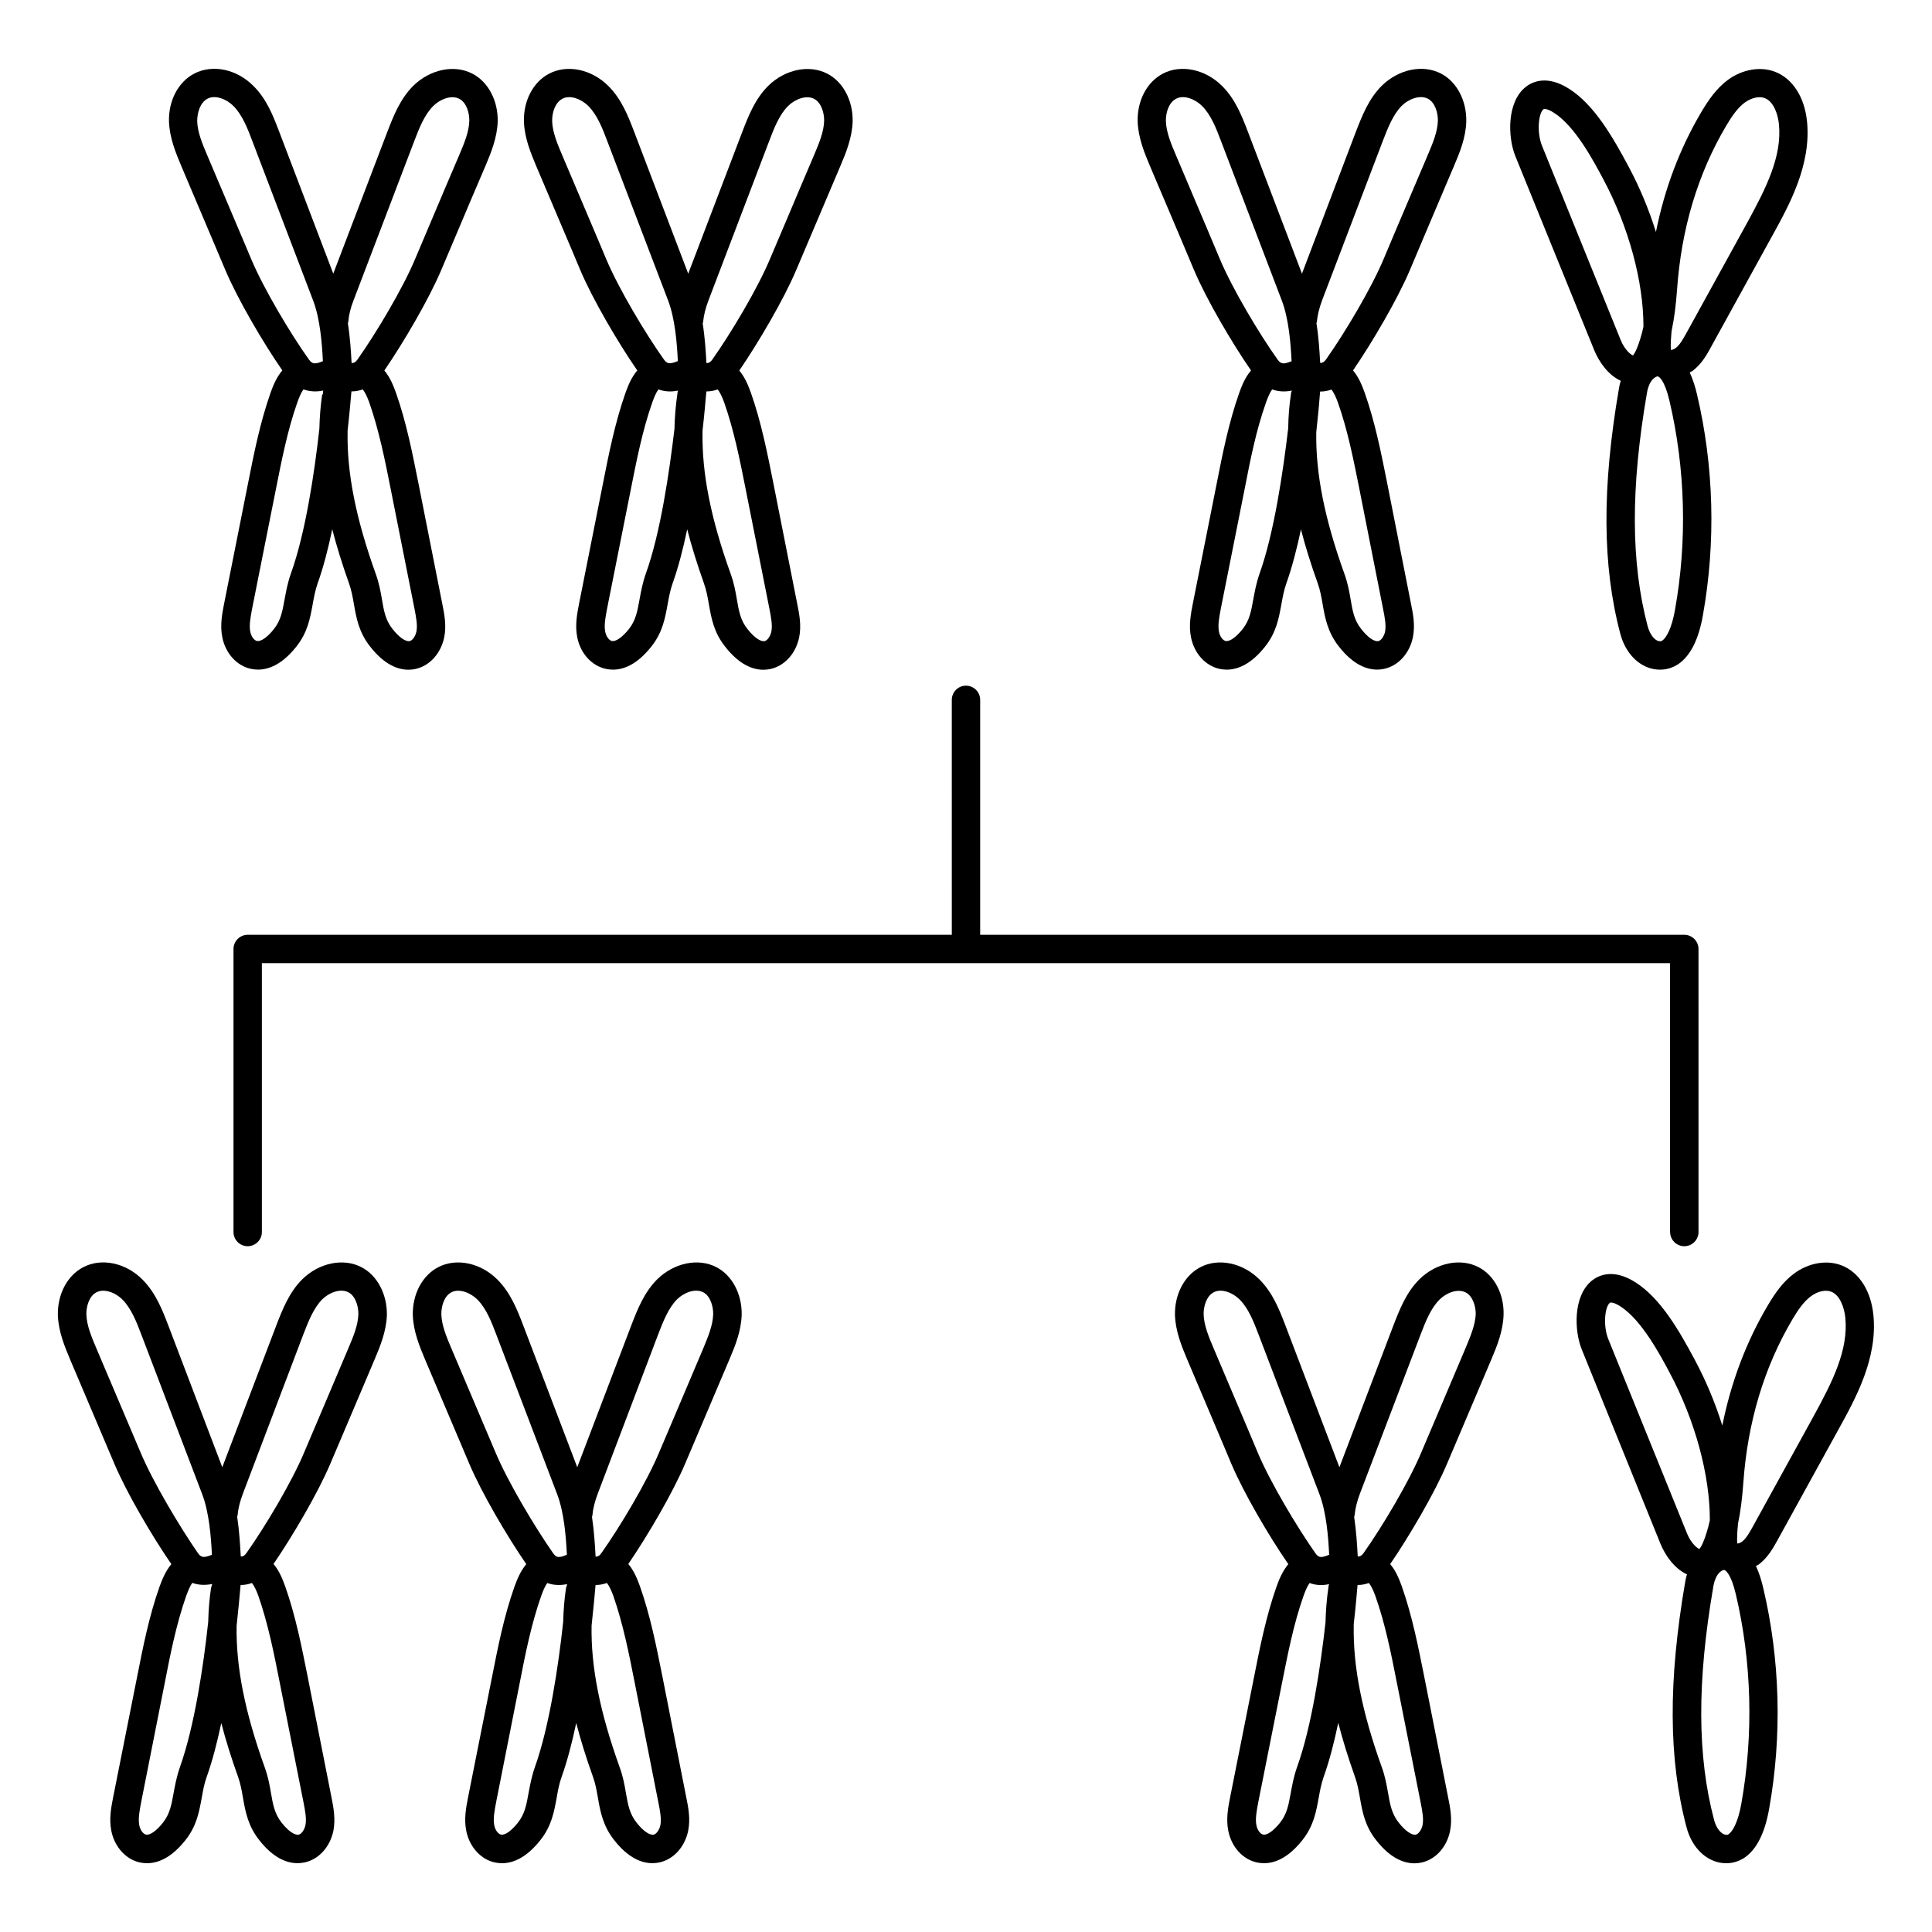
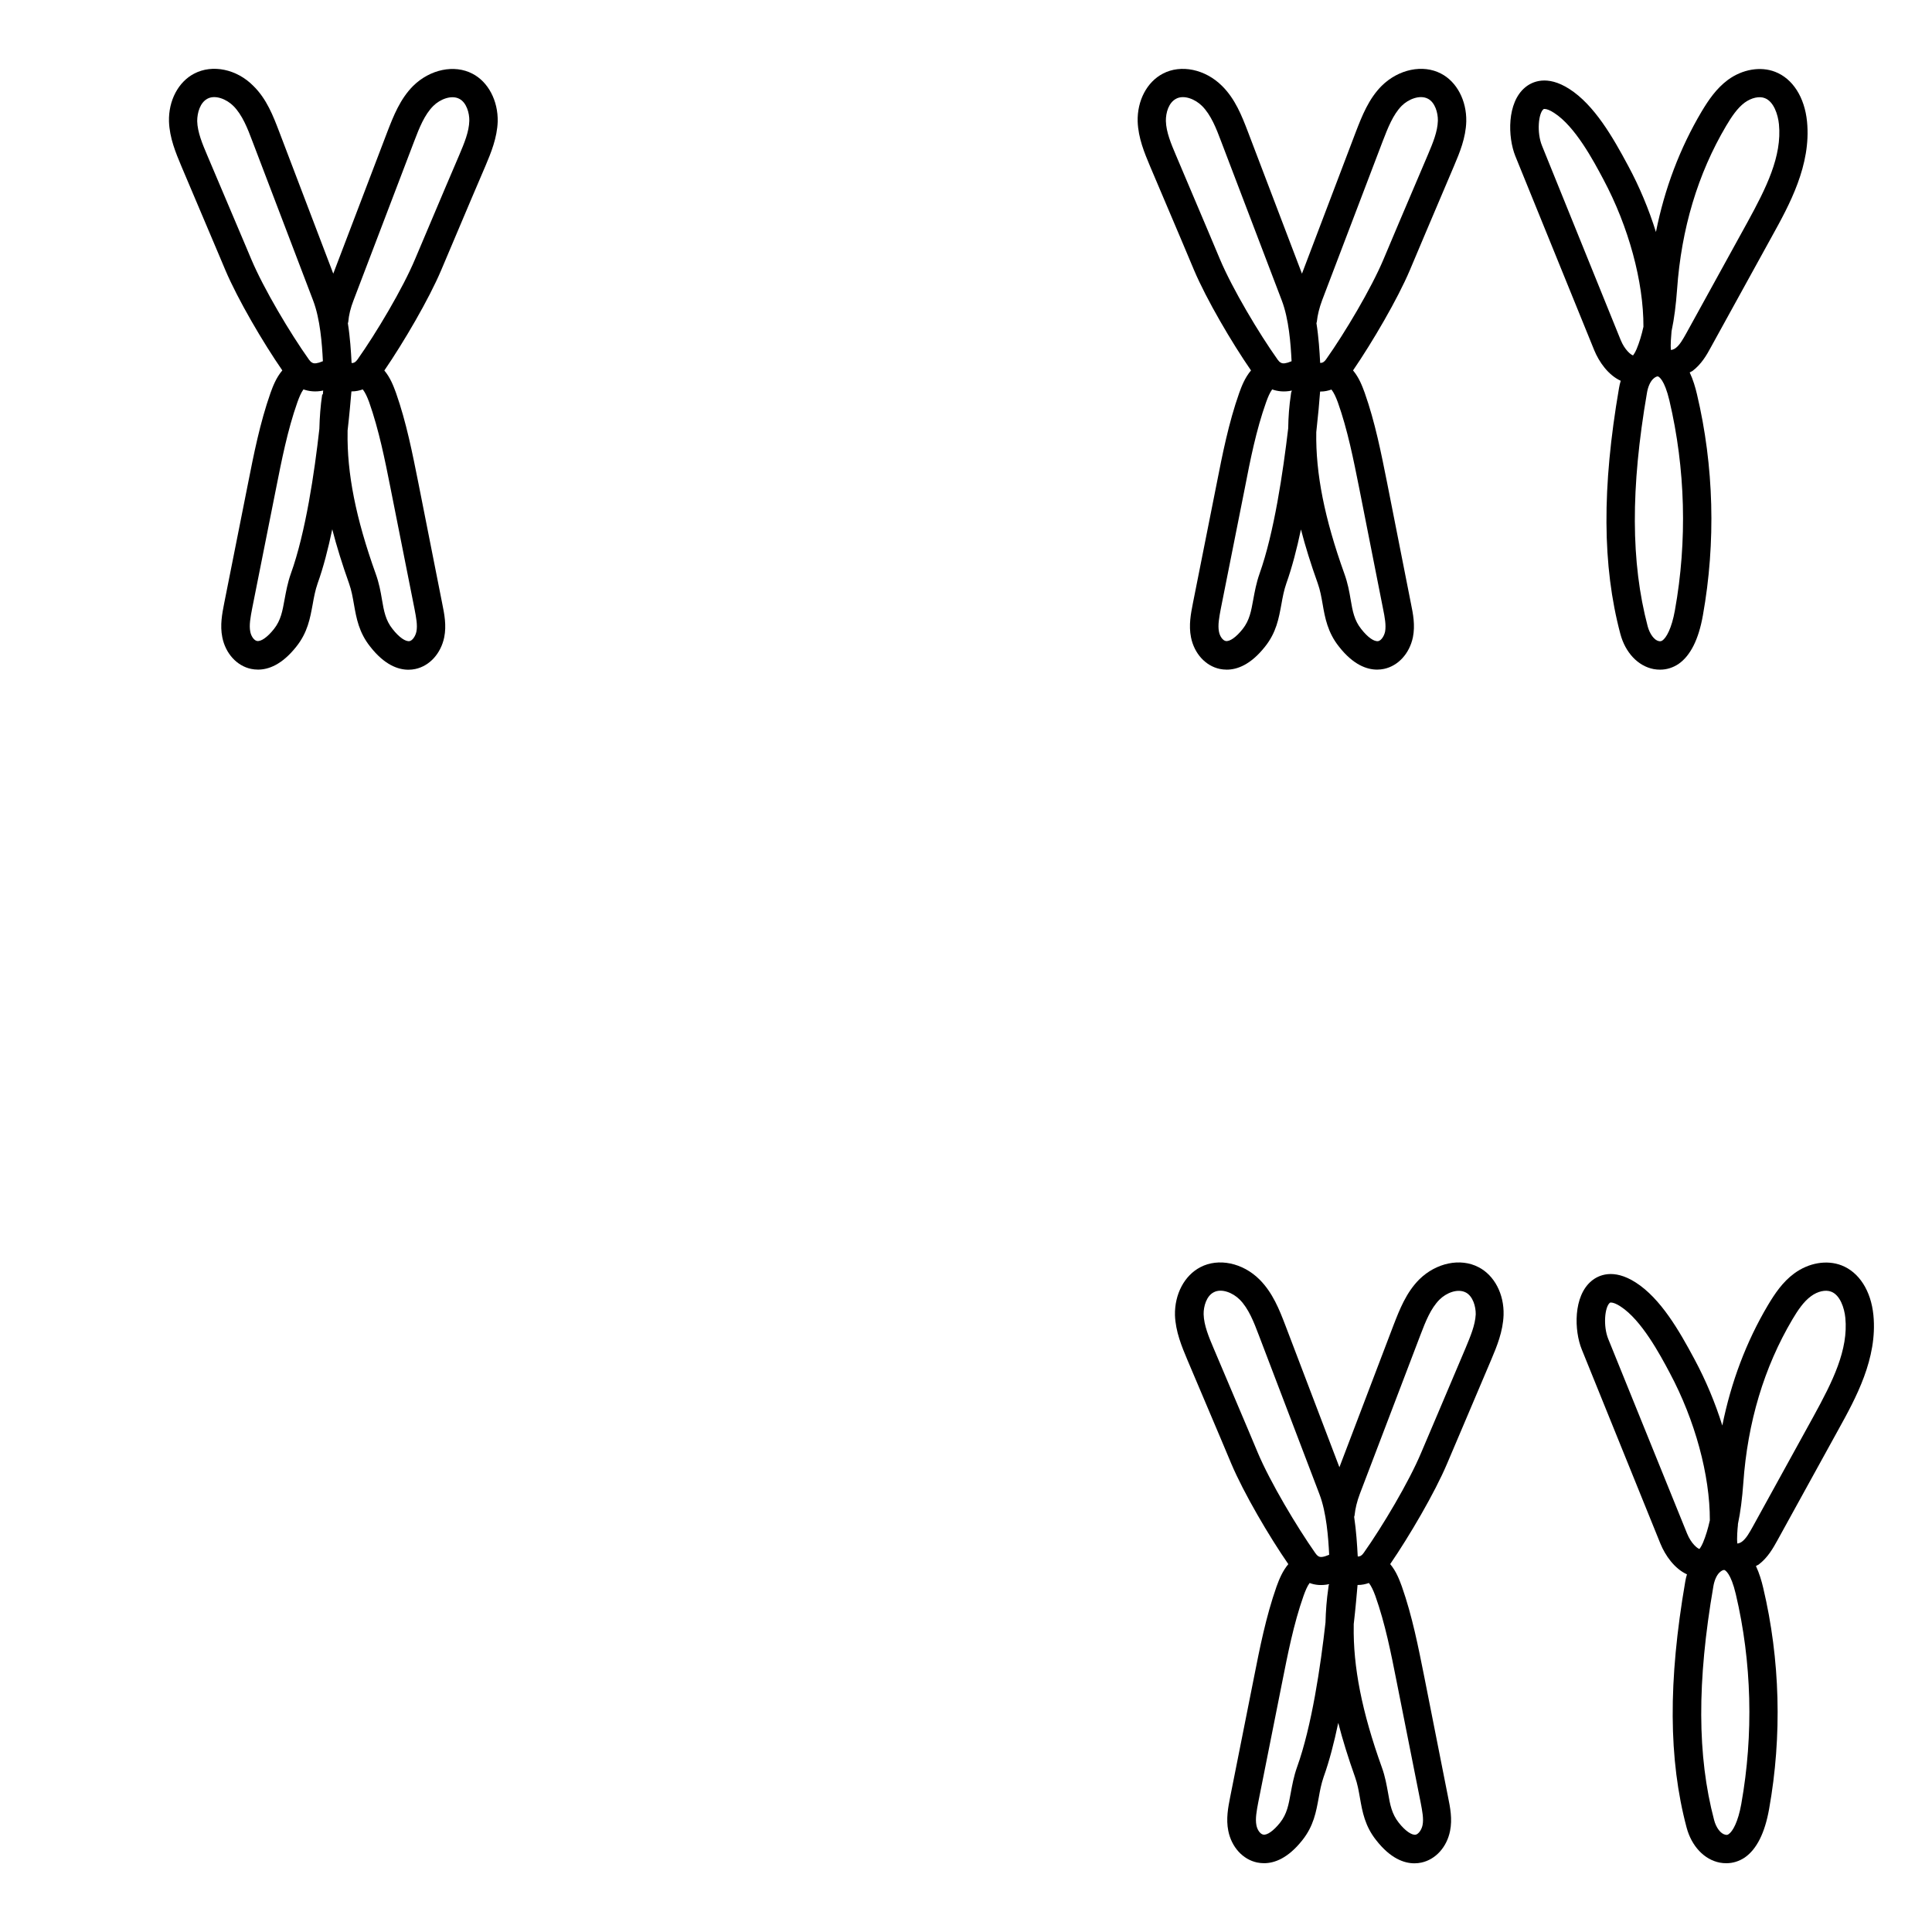
<svg xmlns="http://www.w3.org/2000/svg" fill="#000000" width="800px" height="800px" version="1.1" viewBox="144 144 512 512">
  <g>
    <path d="m202.2 211.97 1.504 3.57c3.309 7.82 10.039 19.289 15.113 26.621-1.656 1.957-2.519 4.285-3.121 5.941-2.82 8.008-4.473 16.469-5.941 23.875l-6.356 31.957c-0.527 2.707-1.129 5.754-0.488 8.949 0.863 4.324 3.871 7.594 7.633 8.383 0.562 0.113 1.164 0.188 1.844 0.188 2.746 0 6.316-1.277 10.113-6.055 3.047-3.797 3.684-7.594 4.363-11.242 0.34-1.918 0.676-3.723 1.316-5.566 1.504-4.172 2.781-9.137 3.871-14.324 1.164 4.512 2.633 9.25 4.438 14.324 0.676 1.879 0.977 3.684 1.316 5.602 0.641 3.648 1.316 7.445 4.324 11.203 3.762 4.812 7.371 6.09 10.113 6.09 0.641 0 1.277-0.074 1.805-0.188 3.762-0.789 6.769-4.062 7.672-8.383 0.641-3.16 0.039-6.203-0.527-8.984l-6.316-31.922c-1.578-7.859-3.16-16.016-5.941-23.914-0.641-1.73-1.465-3.984-3.082-5.902 5.074-7.406 11.805-18.875 15.078-26.621l4.438-10.488c2.406-5.676 4.812-11.391 7.293-17.145 1.465-3.461 3.082-7.406 3.234-11.73 0.113-5.527-2.519-10.527-6.691-12.672-4.812-2.519-11.242-1.164-15.715 3.234-3.461 3.461-5.227 8.008-6.805 12.07l-14.367 37.68-14.363-37.711c-1.543-4.023-3.269-8.574-6.805-12.031-4.398-4.477-10.863-5.793-15.676-3.273-4.211 2.18-6.844 7.144-6.691 12.707 0.152 4.363 1.805 8.309 3.269 11.805 3.383 7.973 6.766 15.98 10.148 23.953zm18.875 84.066c-0.863 2.445-1.277 4.773-1.656 6.805-0.562 3.082-0.977 5.527-2.82 7.859-1.73 2.18-3.461 3.383-4.512 3.16-0.754-0.152-1.543-1.242-1.766-2.481-0.34-1.73 0.074-3.836 0.488-6.055l6.356-31.922c1.43-7.18 3.008-15.34 5.641-22.785 0.488-1.355 0.977-2.559 1.617-3.422 1.391 0.488 3.16 0.754 5.227 0.301-0.039 0.301-0.074 0.676-0.074 1.016h-0.188c-0.453 3.047-0.676 6.055-0.754 9.137-1.277 11.43-3.648 27.559-7.559 38.387zm26.434-22.594 6.356 31.996c0.414 2.18 0.828 4.25 0.488 5.941-0.262 1.242-1.055 2.367-1.805 2.519-1.055 0.188-2.781-0.977-4.512-3.195-1.844-2.293-2.293-4.738-2.82-7.859-0.34-2.031-0.754-4.324-1.656-6.805-5.266-14.699-7.633-26.621-7.445-37.559v-0.375c0.488-4.211 0.789-7.82 1.016-10.379h0.074c1.129 0 2.066-0.227 2.934-0.527 0.641 0.828 1.164 1.957 1.691 3.383 2.594 7.367 4.176 15.266 5.68 22.859zm-9.816-49.855 16.055-42.109c1.391-3.648 2.746-7.07 5.074-9.398 1.766-1.766 4.812-3.008 6.918-1.879 1.879 0.977 2.668 3.723 2.633 5.789-0.074 2.934-1.316 5.902-2.668 9.098-2.445 5.676-4.852 11.391-7.258 17.07l-4.438 10.488c-3.269 7.82-10.34 19.664-15.266 26.621-0.227 0.34-0.453 0.527-0.602 0.641-0.188 0.152-0.453 0.301-0.941 0.301-0.039-0.074-0.039-0.152-0.039-0.262-0.152-2.82-0.375-6.504-0.977-10.301 0.039-0.113 0.113-0.227 0.113-0.375 0.156-1.812 0.605-3.652 1.395-5.684zm-38.723-53.426c2.106-1.129 5.113 0.152 6.879 1.918 2.367 2.367 3.762 5.941 5.074 9.438l16.055 42.109c1.879 4.926 2.367 11.504 2.594 16.094-0.375 0.152-0.715 0.262-1.016 0.375-1.164 0.34-1.617 0.188-2.031-0.113-0.039-0.039-0.113-0.074-0.152-0.113-0.074-0.074-0.227-0.227-0.488-0.562-4.926-6.918-11.992-18.762-15.301-26.621l-1.504-3.57c-3.383-7.973-6.769-15.98-10.152-23.949-1.277-3.008-2.594-6.129-2.668-9.062 0.004-2.293 0.793-4.926 2.711-5.941z" />
    <path d="m457.11 207.69 3.309 7.859c3.309 7.82 10.039 19.289 15.113 26.621-1.656 1.957-2.519 4.285-3.121 5.941-2.82 7.973-4.473 16.43-5.941 23.875l-6.356 31.957c-0.527 2.707-1.129 5.754-0.488 8.949 0.863 4.324 3.871 7.594 7.633 8.383 0.562 0.113 1.164 0.188 1.844 0.188 2.746 0 6.316-1.277 10.113-6.055 3.047-3.797 3.684-7.594 4.363-11.242 0.34-1.918 0.676-3.723 1.316-5.566 1.504-4.211 2.781-9.137 3.871-14.289 1.164 4.512 2.633 9.211 4.438 14.25 0.676 1.879 0.977 3.684 1.316 5.602 0.602 3.496 1.316 7.445 4.324 11.203 3.762 4.812 7.371 6.09 10.113 6.09 0.641 0 1.277-0.074 1.805-0.188 3.762-0.789 6.769-4.062 7.672-8.383 0.641-3.195 0.039-6.242-0.527-8.984l-6.316-31.996c-1.578-7.859-3.16-15.98-5.941-23.836-0.641-1.73-1.465-3.984-3.082-5.902 5.074-7.406 11.805-18.875 15.078-26.621l4.062-9.625c2.519-5.977 5.074-11.957 7.633-17.973 1.465-3.461 3.121-7.406 3.234-11.77 0.113-5.527-2.519-10.527-6.691-12.672-4.812-2.519-11.242-1.164-15.715 3.234-3.461 3.461-5.227 8.008-6.805 12.07l-14.332 37.715-14.363-37.711c-1.543-4.023-3.309-8.574-6.805-12.031-4.438-4.438-10.902-5.789-15.68-3.269-4.211 2.18-6.844 7.141-6.691 12.707 0.152 4.363 1.805 8.309 3.269 11.805 2.785 6.543 5.566 13.121 8.348 19.664zm20.68 88.352c-0.863 2.445-1.277 4.773-1.656 6.805-0.562 3.082-0.977 5.527-2.82 7.859-1.73 2.18-3.461 3.383-4.512 3.16-0.754-0.152-1.543-1.242-1.766-2.481-0.34-1.73 0.074-3.836 0.488-6.055l6.356-31.922c1.465-7.559 3.008-15.379 5.641-22.785 0.488-1.355 0.977-2.559 1.617-3.422 1.391 0.488 3.121 0.754 5.227 0.301-0.039 0.188-0.152 0.34-0.188 0.488l-0.074 0.527c-0.453 3.008-0.676 5.977-0.715 8.984-1.355 11.469-3.727 27.711-7.598 38.539zm26.43-22.594 6.316 31.957c0.453 2.219 0.828 4.285 0.527 5.977-0.262 1.242-1.055 2.367-1.805 2.519-1.09 0.188-2.781-0.977-4.512-3.195-1.844-2.293-2.293-4.738-2.82-7.859-0.34-2.031-0.754-4.324-1.656-6.805-5.266-14.664-7.633-26.582-7.445-37.523 0.488-4.363 0.828-8.16 1.016-10.754h0.074c1.129 0 2.066-0.227 2.934-0.527 0.641 0.828 1.164 1.957 1.691 3.383 2.598 7.301 4.141 15.156 5.68 22.828zm-9.852-49.855 16.055-42.148c1.391-3.609 2.746-7.07 5.039-9.398 1.766-1.766 4.812-3.008 6.957-1.879 1.879 0.977 2.668 3.723 2.633 5.789-0.074 2.934-1.316 5.902-2.668 9.098-2.559 5.977-5.074 11.957-7.633 17.934l-4.062 9.625c-3.269 7.82-10.34 19.664-15.266 26.621-0.227 0.34-0.453 0.527-0.602 0.641-0.188 0.152-0.453 0.301-0.941 0.301-0.039-0.074-0.039-0.152-0.039-0.262-0.152-2.82-0.375-6.504-0.977-10.301 0.039-0.113 0.113-0.227 0.113-0.375 0.188-1.773 0.641-3.613 1.391-5.644zm-38.688-53.426c2.106-1.129 5.113 0.152 6.879 1.918 2.367 2.367 3.762 5.941 5.074 9.438l16.055 42.109c1.879 4.926 2.367 11.504 2.594 16.094-0.375 0.152-0.754 0.262-1.016 0.375-1.164 0.34-1.617 0.188-2.031-0.113-0.039-0.039-0.113-0.074-0.152-0.113-0.074-0.074-0.227-0.227-0.488-0.562-4.926-6.918-11.992-18.762-15.301-26.621l-3.309-7.859c-2.781-6.578-5.566-13.121-8.348-19.703-1.277-3.008-2.594-6.129-2.668-9.062-0.031-2.25 0.758-4.883 2.711-5.898z" />
-     <path d="m295.59 210.36 2.18 5.188c3.309 7.82 10.039 19.289 15.113 26.621-1.656 1.957-2.519 4.285-3.121 5.941-2.82 8.008-4.473 16.469-5.941 23.875l-6.356 31.957c-0.527 2.707-1.129 5.754-0.488 8.949 0.863 4.324 3.871 7.594 7.633 8.383 0.562 0.113 1.164 0.188 1.844 0.188 2.746 0 6.316-1.277 10.113-6.055 3.047-3.797 3.684-7.594 4.363-11.242 0.34-1.918 0.676-3.723 1.316-5.566 1.504-4.172 2.781-9.137 3.871-14.324 1.164 4.512 2.633 9.25 4.438 14.324 0.676 1.879 0.977 3.684 1.316 5.602 0.641 3.648 1.316 7.445 4.324 11.203 3.762 4.812 7.371 6.09 10.113 6.09 0.641 0 1.277-0.074 1.805-0.188 3.762-0.789 6.769-4.062 7.672-8.383 0.641-3.16 0.039-6.203-0.527-8.984l-6.316-31.922c-1.578-7.859-3.16-16.016-5.941-23.914-0.641-1.73-1.465-3.984-3.082-5.902 5.074-7.406 11.805-18.875 15.078-26.621l4.551-10.715c2.367-5.602 4.738-11.203 7.18-16.918 1.465-3.461 3.082-7.406 3.234-11.73 0.113-5.527-2.519-10.527-6.691-12.672-4.812-2.519-11.242-1.164-15.715 3.234-3.461 3.461-5.227 7.973-6.805 12.07l-14.367 37.68-14.363-37.711c-1.543-4.023-3.309-8.574-6.805-12.031-4.438-4.438-10.867-5.789-15.68-3.269-4.211 2.18-6.84 7.141-6.691 12.707 0.152 4.363 1.805 8.309 3.269 11.805 3.16 7.445 6.316 14.887 9.477 22.332zm19.551 85.684c-0.863 2.445-1.277 4.773-1.656 6.805-0.562 3.082-0.977 5.527-2.82 7.859-1.73 2.18-3.496 3.383-4.512 3.16-0.754-0.152-1.543-1.242-1.766-2.481-0.34-1.73 0.074-3.836 0.488-6.055l6.356-31.922c1.43-7.18 3.008-15.34 5.641-22.785 0.488-1.355 0.977-2.559 1.617-3.422 1.391 0.488 3.121 0.754 5.227 0.301-0.039 0.152-0.152 0.262-0.152 0.453l-0.074 0.602c-0.453 3.082-0.676 6.09-0.754 9.137-1.352 11.355-3.684 27.52-7.594 38.348zm26.43-22.594 6.356 31.996c0.414 2.18 0.828 4.25 0.488 5.941-0.262 1.242-1.055 2.367-1.805 2.519-1.055 0.188-2.781-0.977-4.512-3.195-1.844-2.293-2.293-4.738-2.82-7.859-0.34-2.031-0.754-4.324-1.656-6.805-5.266-14.664-7.633-26.621-7.445-37.559v-0.375c0.488-4.211 0.789-7.82 1.016-10.379h0.074c1.129 0 2.066-0.227 2.934-0.527 0.641 0.828 1.164 1.957 1.691 3.383 2.598 7.367 4.176 15.266 5.68 22.859zm-9.812-49.855 16.055-42.148c1.391-3.644 2.707-7.027 5.039-9.359 1.766-1.766 4.812-3.008 6.918-1.879 1.879 0.977 2.668 3.723 2.633 5.789-0.074 2.934-1.316 5.902-2.668 9.098-2.406 5.602-4.773 11.242-7.144 16.844l-4.551 10.715c-3.269 7.82-10.34 19.664-15.266 26.621-0.227 0.34-0.453 0.527-0.602 0.641-0.188 0.152-0.453 0.301-0.941 0.301-0.039-0.074-0.039-0.152-0.039-0.227-0.152-2.82-0.375-6.504-0.977-10.301 0.039-0.113 0.113-0.227 0.113-0.375 0.191-1.848 0.641-3.688 1.43-5.719zm-38.727-53.426c2.106-1.129 5.113 0.152 6.879 1.918 2.367 2.367 3.762 5.941 5.074 9.438l16.059 42.07c1.879 4.926 2.367 11.504 2.594 16.094-0.375 0.152-0.715 0.262-1.016 0.375-1.164 0.34-1.617 0.188-2.031-0.113-0.039-0.039-0.113-0.074-0.152-0.113-0.074-0.074-0.227-0.227-0.488-0.562-4.926-6.918-11.992-18.762-15.301-26.621l-2.18-5.188c-3.16-7.445-6.316-14.891-9.477-22.332-1.277-3.008-2.594-6.129-2.668-9.062-0.035-2.254 0.793-4.887 2.707-5.902z" />
    <path d="m566.48 236.79c1.277 3.121 3.723 6.617 7.031 8.121-0.188 0.602-0.34 1.242-0.453 1.918-4.551 26.395-4.438 47.109 0.34 65.121 1.316 5 4.699 8.574 8.836 9.363 0.602 0.113 1.164 0.152 1.73 0.152 1.73 0 3.383-0.527 4.852-1.504 3.16-2.18 5.34-6.504 6.469-12.895 3.461-19.324 2.934-39.59-1.578-58.613-0.414-1.766-1.016-3.836-1.918-5.754 0.227-0.152 0.488-0.227 0.715-0.375 2.406-1.805 3.836-4.324 4.926-6.356l16.129-29.289c4.664-8.422 10.453-18.949 9.324-30.453-0.641-6.469-3.797-11.391-8.461-13.195-3.871-1.504-8.684-0.676-12.52 2.144-3.082 2.293-5.152 5.375-6.957 8.383-5.754 9.699-9.812 20.414-12.105 31.922-1.879-6.016-4.363-11.992-7.371-17.559-4.062-7.594-8.949-16.094-15.566-20.34-5.977-3.836-9.926-1.918-11.73-0.414-4.852 4.023-4.625 13.16-2.594 18.199zm21.395 68.918c-0.863 4.852-2.293 7.332-3.348 8.047-0.262 0.152-0.488 0.227-0.902 0.152-1.203-0.227-2.406-1.844-2.969-3.91-4.473-16.957-4.551-36.621-0.188-61.922 0.262-1.578 0.863-2.894 1.578-3.609 0.488-0.488 0.977-0.715 1.242-0.715h0.074c0.262 0.074 1.73 0.828 3.047 6.391 4.246 18.008 4.773 37.219 1.465 55.566zm-0.902-73.879 0.039-0.227c0.676-3.195 1.129-6.769 1.43-10.902 1.129-16.055 5.488-30.641 13.008-43.352 1.391-2.332 2.934-4.699 4.926-6.168 1.766-1.277 3.871-1.766 5.34-1.164 2.332 0.902 3.461 4.285 3.723 6.918 0.828 8.496-3.348 16.844-8.422 26.094l-16.129 29.289c-0.863 1.543-1.73 3.121-2.859 3.949-0.414 0.301-0.902 0.453-1.203 0.488-0.191-1.316 0.074-3.875 0.148-4.926zm-33.953-58.879c0.074-0.074 0.188-0.074 0.34-0.074 0.488 0 1.391 0.301 2.519 1.055 5.566 3.57 10.414 12.672 13.008 17.559 6.731 12.594 10.68 27.184 10.641 39.102-0.488 2.219-1.09 4.172-1.805 5.902-0.527 1.242-0.941 1.617-0.941 1.691-0.527-0.113-2.219-1.43-3.309-4.137l-20.828-51.434c-1.43-3.535-0.938-8.574 0.375-9.664z" />
-     <path d="m239.79 479.82c-4.812-2.519-11.242-1.164-15.715 3.234-3.461 3.461-5.227 8.008-6.805 12.07l-14.363 37.711-14.359-37.715c-1.543-4.023-3.309-8.535-6.805-12.031-4.438-4.473-10.902-5.789-15.68-3.269-4.211 2.18-6.844 7.144-6.731 12.707 0.152 4.363 1.805 8.309 3.269 11.805 2.781 6.543 5.566 13.121 8.348 19.664l3.348 7.894c3.309 7.82 10.039 19.25 15.113 26.621-1.504 1.805-2.367 3.91-3.121 5.941-2.859 8.047-4.473 16.469-5.941 23.875l-6.356 31.922c-0.527 2.707-1.129 5.754-0.488 8.949 0.828 4.25 3.91 7.633 7.633 8.383 0.562 0.113 1.164 0.188 1.844 0.188 2.746 0 6.316-1.277 10.113-6.055 3.047-3.797 3.684-7.594 4.363-11.242 0.34-1.918 0.641-3.723 1.316-5.566 1.504-4.211 2.781-9.137 3.871-14.289 1.164 4.512 2.633 9.211 4.438 14.25 0.676 1.879 0.977 3.684 1.316 5.602 0.602 3.496 1.316 7.445 4.324 11.203 3.762 4.812 7.371 6.09 10.113 6.09 0.641 0 1.277-0.074 1.844-0.188 3.762-0.789 6.769-4.062 7.672-8.383 0.602-3.16 0.039-6.203-0.527-8.984l-6.316-31.996c-1.578-7.859-3.16-15.98-5.941-23.836-0.641-1.73-1.465-3.984-3.082-5.902 5.074-7.406 11.805-18.875 15.078-26.621l4.363-10.266c2.445-5.754 4.887-11.504 7.371-17.371 1.465-3.461 3.082-7.406 3.234-11.73 0.066-5.523-2.566-10.523-6.742-12.664zm-58.539 49.102-3.348-7.894c-2.781-6.543-5.566-13.121-8.348-19.664-1.277-3.008-2.594-6.129-2.668-9.062-0.035-2.106 0.754-4.852 2.672-5.828 2.066-1.09 5.113 0.113 6.879 1.918 2.367 2.367 3.762 5.977 5.074 9.438l16.055 42.109c1.879 4.887 2.367 11.504 2.594 16.094-0.375 0.152-0.754 0.262-1.016 0.375-1.164 0.34-1.617 0.188-2.031-0.113-0.039-0.039-0.074-0.074-0.152-0.113-0.074-0.074-0.262-0.227-0.488-0.562-4.844-6.996-11.914-18.84-15.223-26.695zm10.414 83.43c-0.863 2.481-1.277 4.773-1.656 6.805-0.562 3.082-0.977 5.527-2.82 7.859-1.73 2.18-3.461 3.422-4.512 3.16-0.754-0.152-1.543-1.242-1.766-2.481-0.34-1.73 0.074-3.836 0.488-6.055l6.316-31.922c1.391-7.18 3.008-15.34 5.641-22.82 0.488-1.277 0.941-2.519 1.617-3.422 1.391 0.527 3.16 0.715 5.227 0.301 0 0.113-0.039 0.227-0.039 0.34-0.074 0.227-0.188 0.453-0.227 0.676-0.453 3.008-0.676 5.977-0.754 9.023-1.234 11.5-3.641 27.742-7.516 38.535zm26.434-22.598 6.356 31.996c0.414 2.18 0.828 4.25 0.488 5.941-0.262 1.242-1.055 2.367-1.805 2.519-1.055 0.188-2.781-0.977-4.512-3.195-1.844-2.332-2.293-4.773-2.82-7.859-0.34-2.031-0.754-4.324-1.656-6.805-5.266-14.664-7.633-26.582-7.445-37.523 0.488-4.398 0.828-8.16 1.055-10.789h0.074c1.129 0 2.066-0.227 2.934-0.527 0.641 0.828 1.164 1.957 1.691 3.383 2.559 7.332 4.137 15.191 5.641 22.859zm18.195-88.391c-2.445 5.754-4.887 11.504-7.332 17.297l-4.363 10.266c-3.269 7.82-10.34 19.664-15.266 26.621-0.262 0.34-0.453 0.527-0.562 0.641-0.188 0.152-0.453 0.301-0.941 0.301-0.039-0.074-0.039-0.188-0.039-0.262-0.152-2.82-0.375-6.504-0.941-10.301 0.039-0.113 0.113-0.227 0.113-0.375 0.152-1.805 0.641-3.648 1.391-5.676l15.988-42.121c1.391-3.609 2.746-7.07 5.039-9.398 1.766-1.766 4.812-3.008 6.957-1.879 1.879 0.977 2.668 3.723 2.633 5.789-0.082 2.93-1.32 5.902-2.676 9.098z" />
-     <path d="m333.86 479.82c-4.812-2.519-11.242-1.164-15.715 3.234-3.461 3.461-5.227 8.008-6.805 12.07l-14.363 37.711-14.363-37.715c-1.543-4.023-3.309-8.535-6.805-12.031-4.438-4.438-10.902-5.789-15.68-3.269-4.211 2.18-6.844 7.144-6.731 12.707 0.152 4.363 1.805 8.309 3.269 11.805l11.691 27.559c3.309 7.82 10.039 19.25 15.113 26.621-1.504 1.805-2.367 3.871-3.121 5.941-2.859 8.047-4.473 16.469-5.941 23.875l-6.356 31.922c-0.527 2.707-1.129 5.754-0.488 8.949 0.828 4.25 3.91 7.633 7.633 8.383 0.562 0.113 1.164 0.188 1.844 0.188 2.746 0 6.316-1.277 10.113-6.055 3.047-3.797 3.684-7.594 4.363-11.242 0.34-1.918 0.641-3.723 1.316-5.566 1.504-4.211 2.781-9.137 3.871-14.289 1.164 4.512 2.633 9.211 4.438 14.25 0.676 1.879 0.977 3.684 1.316 5.602 0.602 3.496 1.316 7.445 4.324 11.203 3.762 4.812 7.371 6.09 10.113 6.09 0.641 0 1.277-0.074 1.805-0.188 3.762-0.789 6.769-4.062 7.672-8.383 0.641-3.195 0.039-6.242-0.527-8.984l-6.316-31.996c-1.578-7.859-3.16-15.98-5.941-23.836-0.641-1.73-1.465-3.984-3.082-5.902 5.074-7.406 11.805-18.875 15.078-26.621l4.363-10.266c2.445-5.754 4.887-11.504 7.371-17.371 1.465-3.461 3.082-7.371 3.234-11.73 0.109-5.523-2.519-10.523-6.695-12.664zm-58.539 49.102-11.691-27.559c-1.277-3.008-2.594-6.129-2.668-9.062-0.039-2.144 0.754-4.852 2.668-5.828 2.031-1.09 5.074 0.113 6.879 1.918 2.367 2.367 3.762 5.977 5.074 9.438l16.055 42.109c1.879 4.887 2.367 11.504 2.594 16.094-0.375 0.152-0.754 0.262-1.016 0.375-1.203 0.375-1.617 0.188-2.031-0.113-0.039-0.039-0.074-0.074-0.113-0.113-0.074-0.074-0.262-0.227-0.488-0.562-4.883-6.996-11.953-18.84-15.262-26.695zm10.414 83.43c-0.863 2.481-1.277 4.773-1.656 6.805-0.562 3.082-0.977 5.527-2.82 7.859-1.73 2.18-3.461 3.422-4.512 3.16-0.754-0.152-1.543-1.242-1.766-2.481-0.34-1.73 0.074-3.836 0.488-6.055l6.316-31.922c1.391-7.18 3.008-15.34 5.641-22.785 0.488-1.355 0.977-2.559 1.617-3.422 1.391 0.527 3.16 0.715 5.227 0.301 0 0.113-0.039 0.227-0.039 0.34-0.074 0.227-0.188 0.453-0.227 0.676-0.453 3.008-0.676 5.977-0.754 8.984-1.234 11.469-3.641 27.746-7.516 38.539zm26.434-22.598 6.316 31.957c0.453 2.219 0.828 4.285 0.527 5.977-0.262 1.242-1.055 2.367-1.805 2.519-1.055 0.188-2.781-0.977-4.512-3.195-1.844-2.332-2.293-4.773-2.82-7.859-0.34-2.031-0.754-4.324-1.656-6.805-5.266-14.664-7.633-26.582-7.445-37.523 0.488-4.398 0.828-8.16 1.055-10.789h0.074c1.129 0 2.066-0.227 2.934-0.527 0.641 0.828 1.164 1.957 1.691 3.383 2.555 7.336 4.137 15.195 5.641 22.863zm18.195-88.391c-2.445 5.754-4.887 11.504-7.332 17.297l-4.363 10.266c-3.269 7.82-10.34 19.664-15.266 26.621-0.262 0.34-0.453 0.562-0.602 0.676-0.188 0.152-0.453 0.301-0.941 0.301-0.039-0.074-0.039-0.188-0.039-0.262-0.152-2.82-0.375-6.504-0.941-10.301 0.039-0.113 0.113-0.227 0.113-0.375 0.152-1.805 0.641-3.648 1.391-5.676l15.988-42.156c1.391-3.609 2.746-7.07 5.039-9.398 1.766-1.766 4.773-3.008 6.957-1.879 1.879 0.977 2.668 3.723 2.633 5.789-0.078 2.93-1.32 5.902-2.637 9.098z" />
    <path d="m535.84 479.82c-4.812-2.519-11.242-1.164-15.715 3.234-3.461 3.461-5.227 8.008-6.805 12.07l-14.363 37.711-14.363-37.715c-1.543-4.023-3.309-8.535-6.805-12.031-4.438-4.438-10.902-5.789-15.68-3.269-4.211 2.18-6.844 7.144-6.731 12.707 0.152 4.363 1.805 8.309 3.269 11.805 3.047 7.144 6.09 14.324 9.098 21.469l2.559 6.09c3.309 7.82 10.039 19.289 15.113 26.621-1.504 1.805-2.367 3.871-3.121 5.941-2.82 8.008-4.473 16.469-5.941 23.875l-6.356 31.957c-0.527 2.668-1.129 5.754-0.488 8.91 0.863 4.324 3.871 7.594 7.633 8.383 0.562 0.113 1.164 0.188 1.844 0.188 2.746 0 6.316-1.277 10.113-6.055 3.047-3.797 3.684-7.594 4.363-11.242 0.34-1.918 0.676-3.723 1.316-5.566 1.504-4.172 2.781-9.137 3.871-14.324 1.164 4.512 2.633 9.25 4.438 14.324 0.676 1.879 0.977 3.684 1.316 5.602 0.641 3.648 1.316 7.445 4.324 11.203 3.762 4.812 7.371 6.09 10.113 6.09 0.641 0 1.277-0.074 1.805-0.188 3.762-0.789 6.769-4.062 7.633-8.383 0.641-3.16 0.039-6.203-0.527-8.984l-6.316-31.922c-1.578-7.859-3.16-16.016-5.941-23.914-0.641-1.73-1.465-3.984-3.082-5.902 5.074-7.406 11.805-18.875 15.078-26.621l4.363-10.266c2.445-5.754 4.887-11.504 7.371-17.371 1.465-3.461 3.082-7.406 3.234-11.73 0.184-5.555-2.449-10.555-6.621-12.695zm-58.539 49.102-2.559-6.09c-3.047-7.144-6.055-14.324-9.098-21.469-1.277-3.008-2.594-6.129-2.668-9.062-0.039-2.106 0.754-4.852 2.668-5.828 2.106-1.129 5.113 0.152 6.879 1.918 2.367 2.367 3.762 5.977 5.074 9.438l16.055 42.109c1.879 4.887 2.367 11.504 2.594 16.094-0.375 0.152-0.754 0.262-1.016 0.375-1.203 0.375-1.617 0.188-2.031-0.113l-0.113-0.113c-0.074-0.074-0.262-0.227-0.488-0.562-4.922-6.996-11.988-18.84-15.297-26.695zm10.414 83.43c-0.863 2.445-1.277 4.773-1.656 6.805-0.562 3.082-0.977 5.527-2.82 7.859-1.73 2.18-3.496 3.422-4.512 3.16-0.754-0.152-1.543-1.242-1.766-2.481-0.34-1.73 0.074-3.836 0.488-6.055l6.356-31.922c1.43-7.18 3.008-15.34 5.641-22.785 0.488-1.355 0.977-2.559 1.617-3.422 1.391 0.527 3.121 0.754 5.188 0.301-0.039 0.152-0.152 0.262-0.152 0.414l-0.074 0.602c-0.453 3.082-0.676 6.09-0.754 9.137-1.277 11.43-3.644 27.559-7.555 38.387zm26.43-22.598 6.356 31.996c0.414 2.18 0.828 4.25 0.488 5.941-0.262 1.242-1.055 2.332-1.805 2.519-1.016 0.188-2.781-0.977-4.512-3.195-1.844-2.332-2.293-4.773-2.82-7.859-0.375-2.031-0.754-4.324-1.656-6.805-5.266-14.664-7.633-26.621-7.445-37.559v-0.375c0.488-4.211 0.789-7.82 1.016-10.379h0.074c1.129 0 2.066-0.227 2.934-0.527 0.641 0.828 1.164 1.957 1.691 3.383 2.637 7.406 4.176 15.266 5.68 22.859zm18.199-88.391c-2.445 5.754-4.887 11.504-7.332 17.297l-4.363 10.266c-3.269 7.82-10.34 19.664-15.266 26.621-0.227 0.34-0.453 0.527-0.602 0.641-0.188 0.152-0.453 0.301-0.941 0.301-0.039-0.074-0.039-0.152-0.039-0.227-0.152-2.82-0.375-6.504-0.941-10.301 0.039-0.113 0.113-0.227 0.113-0.375 0.188-1.805 0.641-3.684 1.391-5.676l16.055-42.109c1.391-3.648 2.746-7.07 5.074-9.398 1.766-1.766 4.773-3.008 6.957-1.879 1.879 0.977 2.668 3.723 2.633 5.789-0.145 2.922-1.422 5.856-2.738 9.051z" />
    <path d="m615.02 552.23 16.129-29.289c4.664-8.422 10.453-18.949 9.324-30.418-0.641-6.469-3.797-11.391-8.461-13.195-3.91-1.504-8.684-0.676-12.52 2.144-3.082 2.258-5.152 5.375-6.957 8.383-5.754 9.699-9.777 20.379-12.105 31.922-1.879-6.016-4.363-11.957-7.371-17.559-4.062-7.594-8.949-16.094-15.566-20.34-5.977-3.836-9.926-1.918-11.73-0.414-4.852 4.023-4.625 13.16-2.559 18.199l20.828 51.434c1.277 3.121 3.723 6.617 7.031 8.121-0.188 0.602-0.34 1.242-0.453 1.918-4.551 26.395-4.438 47.109 0.34 65.121 1.316 5 4.699 8.574 8.836 9.363 0.562 0.113 1.164 0.152 1.73 0.152 1.73 0 3.383-0.527 4.852-1.504 3.16-2.18 5.34-6.504 6.469-12.895 3.461-19.324 2.934-39.59-1.578-58.613-0.414-1.766-1.016-3.836-1.918-5.754 0.227-0.152 0.488-0.227 0.715-0.375 2.445-1.852 3.836-4.371 4.965-6.402zm-10.453-4.098v-0.227c0.676-3.16 1.129-6.769 1.43-10.902 1.129-16.055 5.488-30.641 13.008-43.352 1.391-2.332 2.934-4.699 4.965-6.168 1.73-1.277 3.836-1.766 5.34-1.164 2.332 0.902 3.461 4.285 3.723 6.918 0.828 8.496-3.348 16.844-8.422 26.094l-16.129 29.289c-0.863 1.543-1.73 3.121-2.859 3.949-0.414 0.301-0.902 0.453-1.203 0.488-0.188-1.316 0.035-3.871 0.148-4.926zm-34.363-49.289c-1.391-3.422-0.941-8.461 0.414-9.586 0.074-0.074 0.188-0.074 0.34-0.074 0.488 0 1.391 0.301 2.519 1.055 5.527 3.57 10.414 12.672 13.008 17.559 6.731 12.594 10.68 27.184 10.641 39.102-0.488 2.219-1.09 4.172-1.805 5.902-0.527 1.242-0.941 1.617-0.941 1.691-0.527-0.113-2.219-1.43-3.309-4.137zm35.266 123.17c-0.863 4.852-2.293 7.332-3.348 8.047-0.262 0.188-0.488 0.262-0.902 0.152-1.203-0.227-2.445-1.844-2.969-3.91-4.473-16.957-4.551-36.621-0.188-61.922 0.262-1.578 0.863-2.894 1.578-3.609 0.488-0.488 0.977-0.715 1.242-0.715h0.074c0.262 0.074 1.73 0.828 3.047 6.391 4.25 18.008 4.738 37.219 1.465 55.566z" />
-     <path d="m586.6 470.5c0 2.066 1.691 3.762 3.762 3.762 2.066 0 3.762-1.691 3.762-3.762l-0.004-75.008c0-2.066-1.691-3.762-3.762-3.762h-186.6v-62.262c0-2.066-1.691-3.762-3.762-3.762-2.066 0-3.762 1.691-3.762 3.762l0.004 62.262h-186.6c-2.066 0-3.762 1.691-3.762 3.762v75.008c0 2.066 1.691 3.762 3.762 3.762 2.066 0 3.762-1.691 3.762-3.762v-71.25h373.16v71.25z" />
  </g>
</svg>